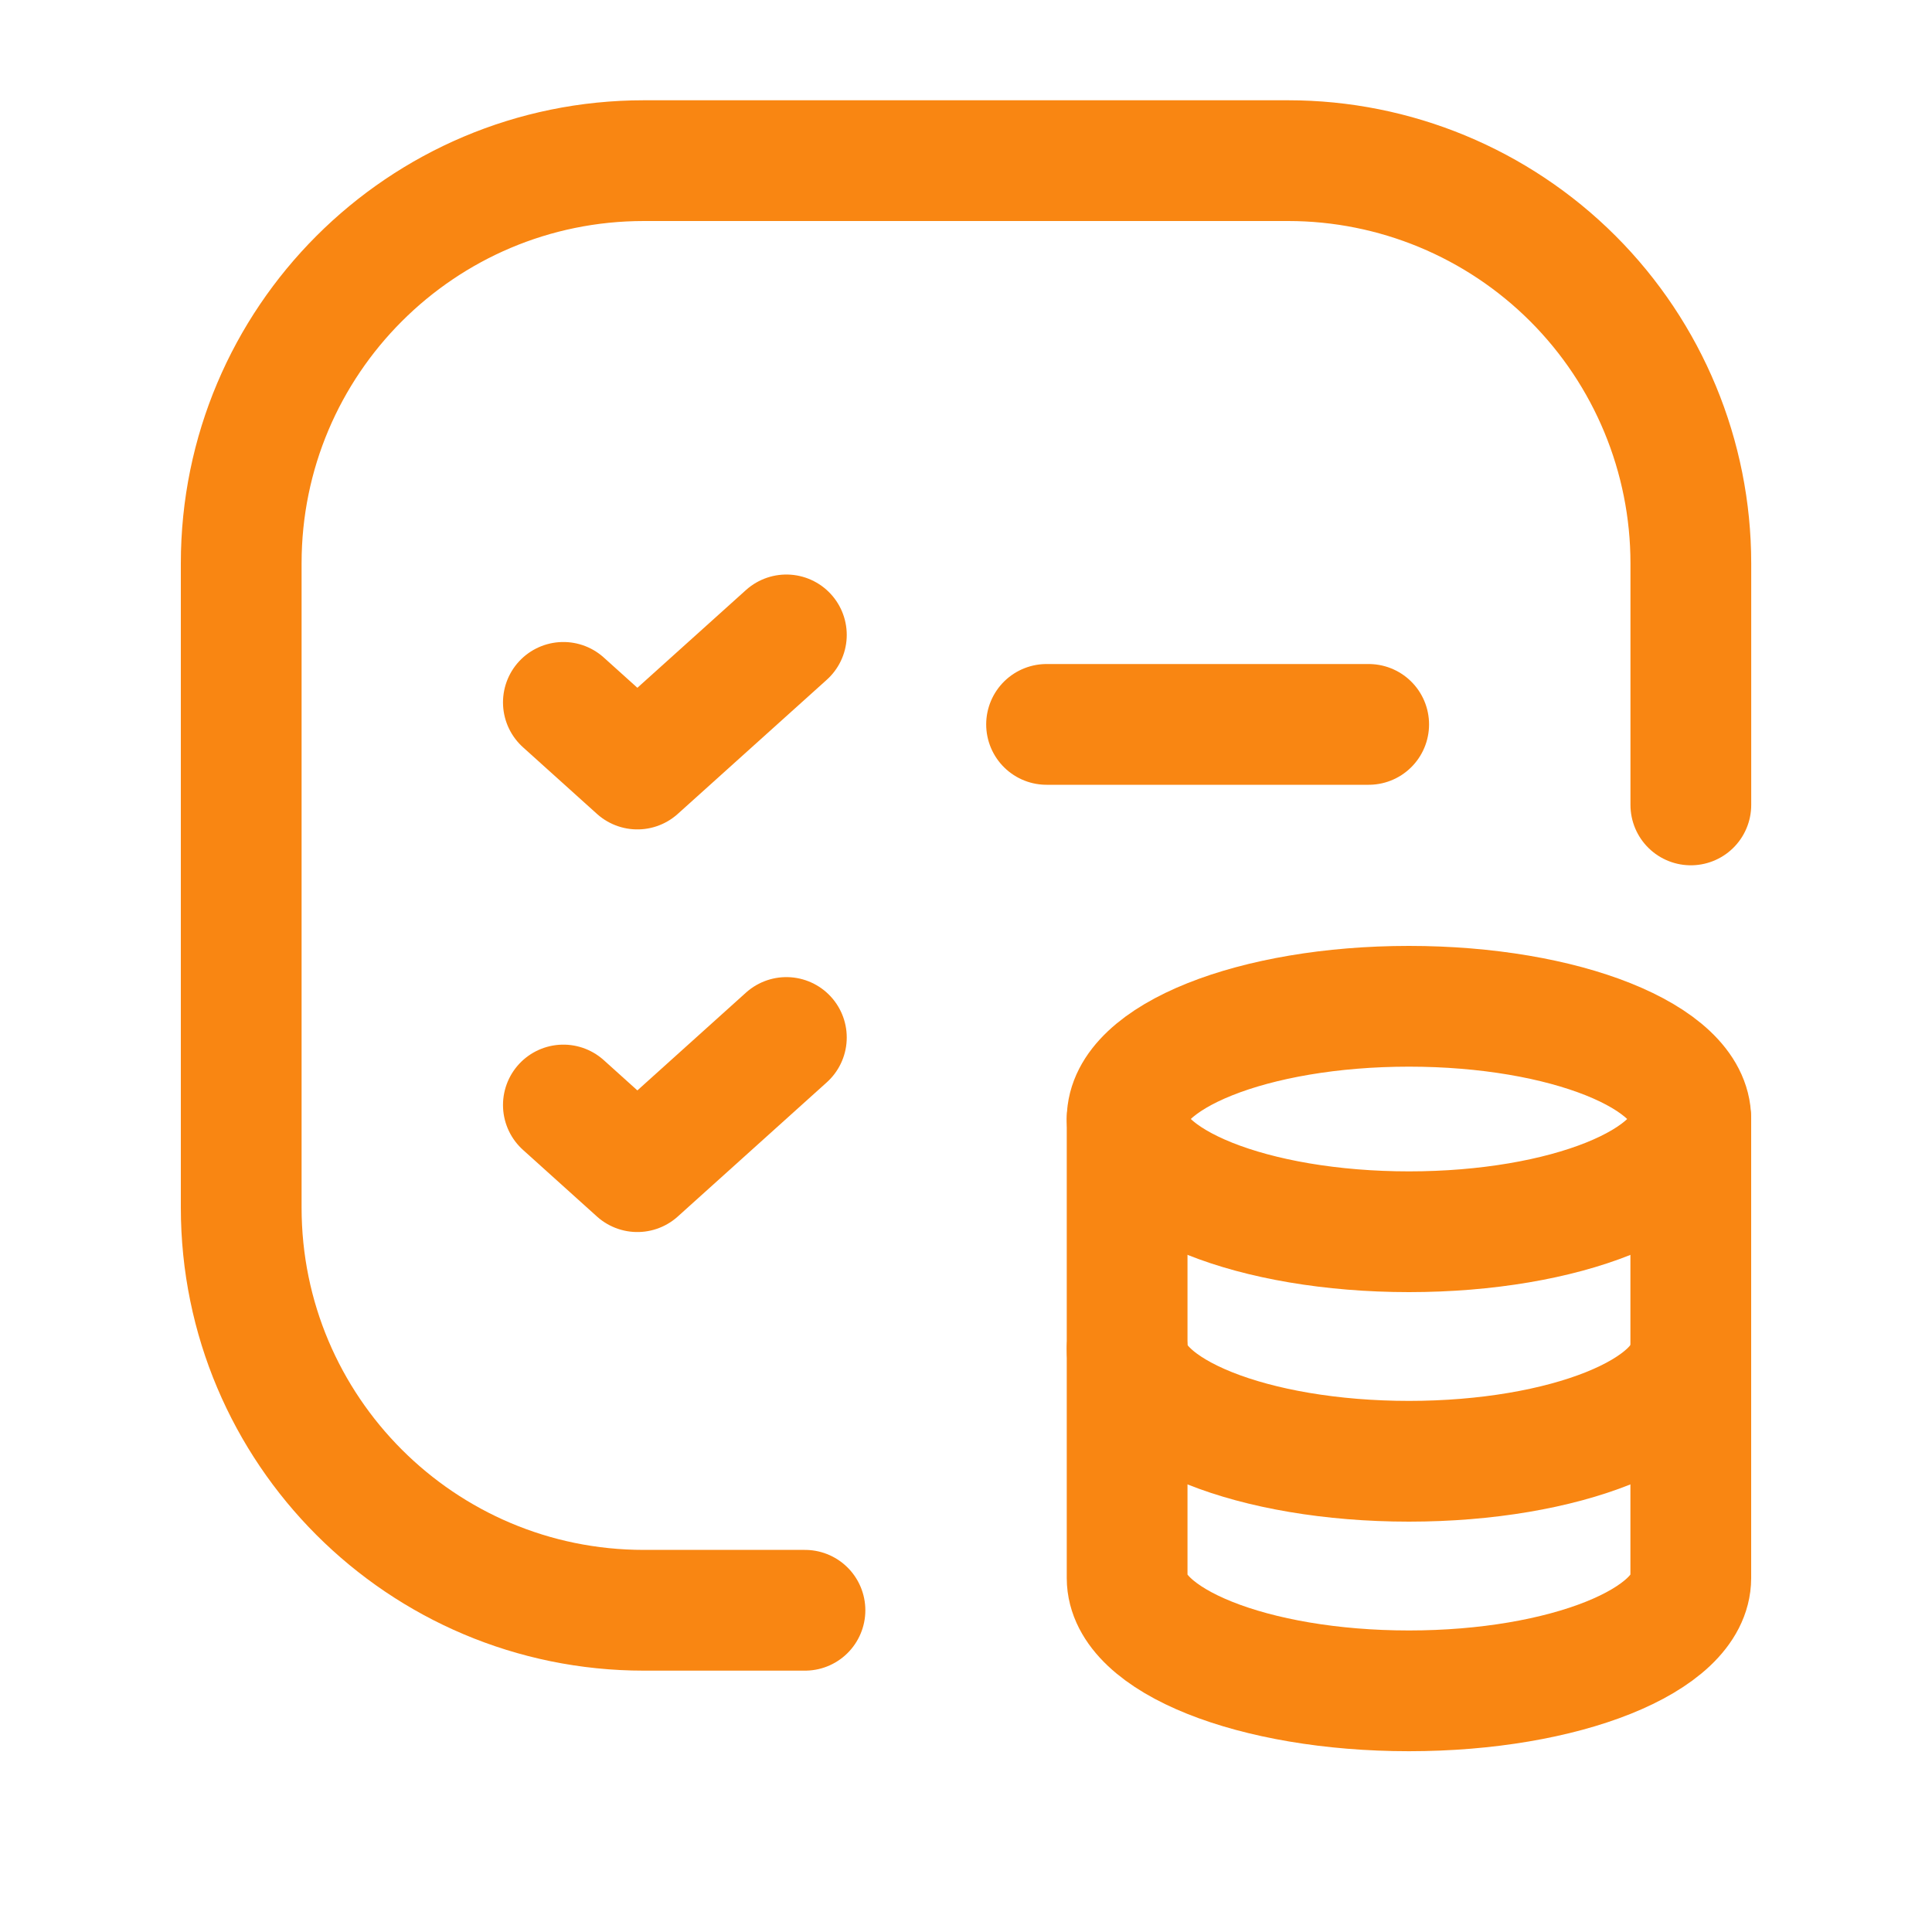
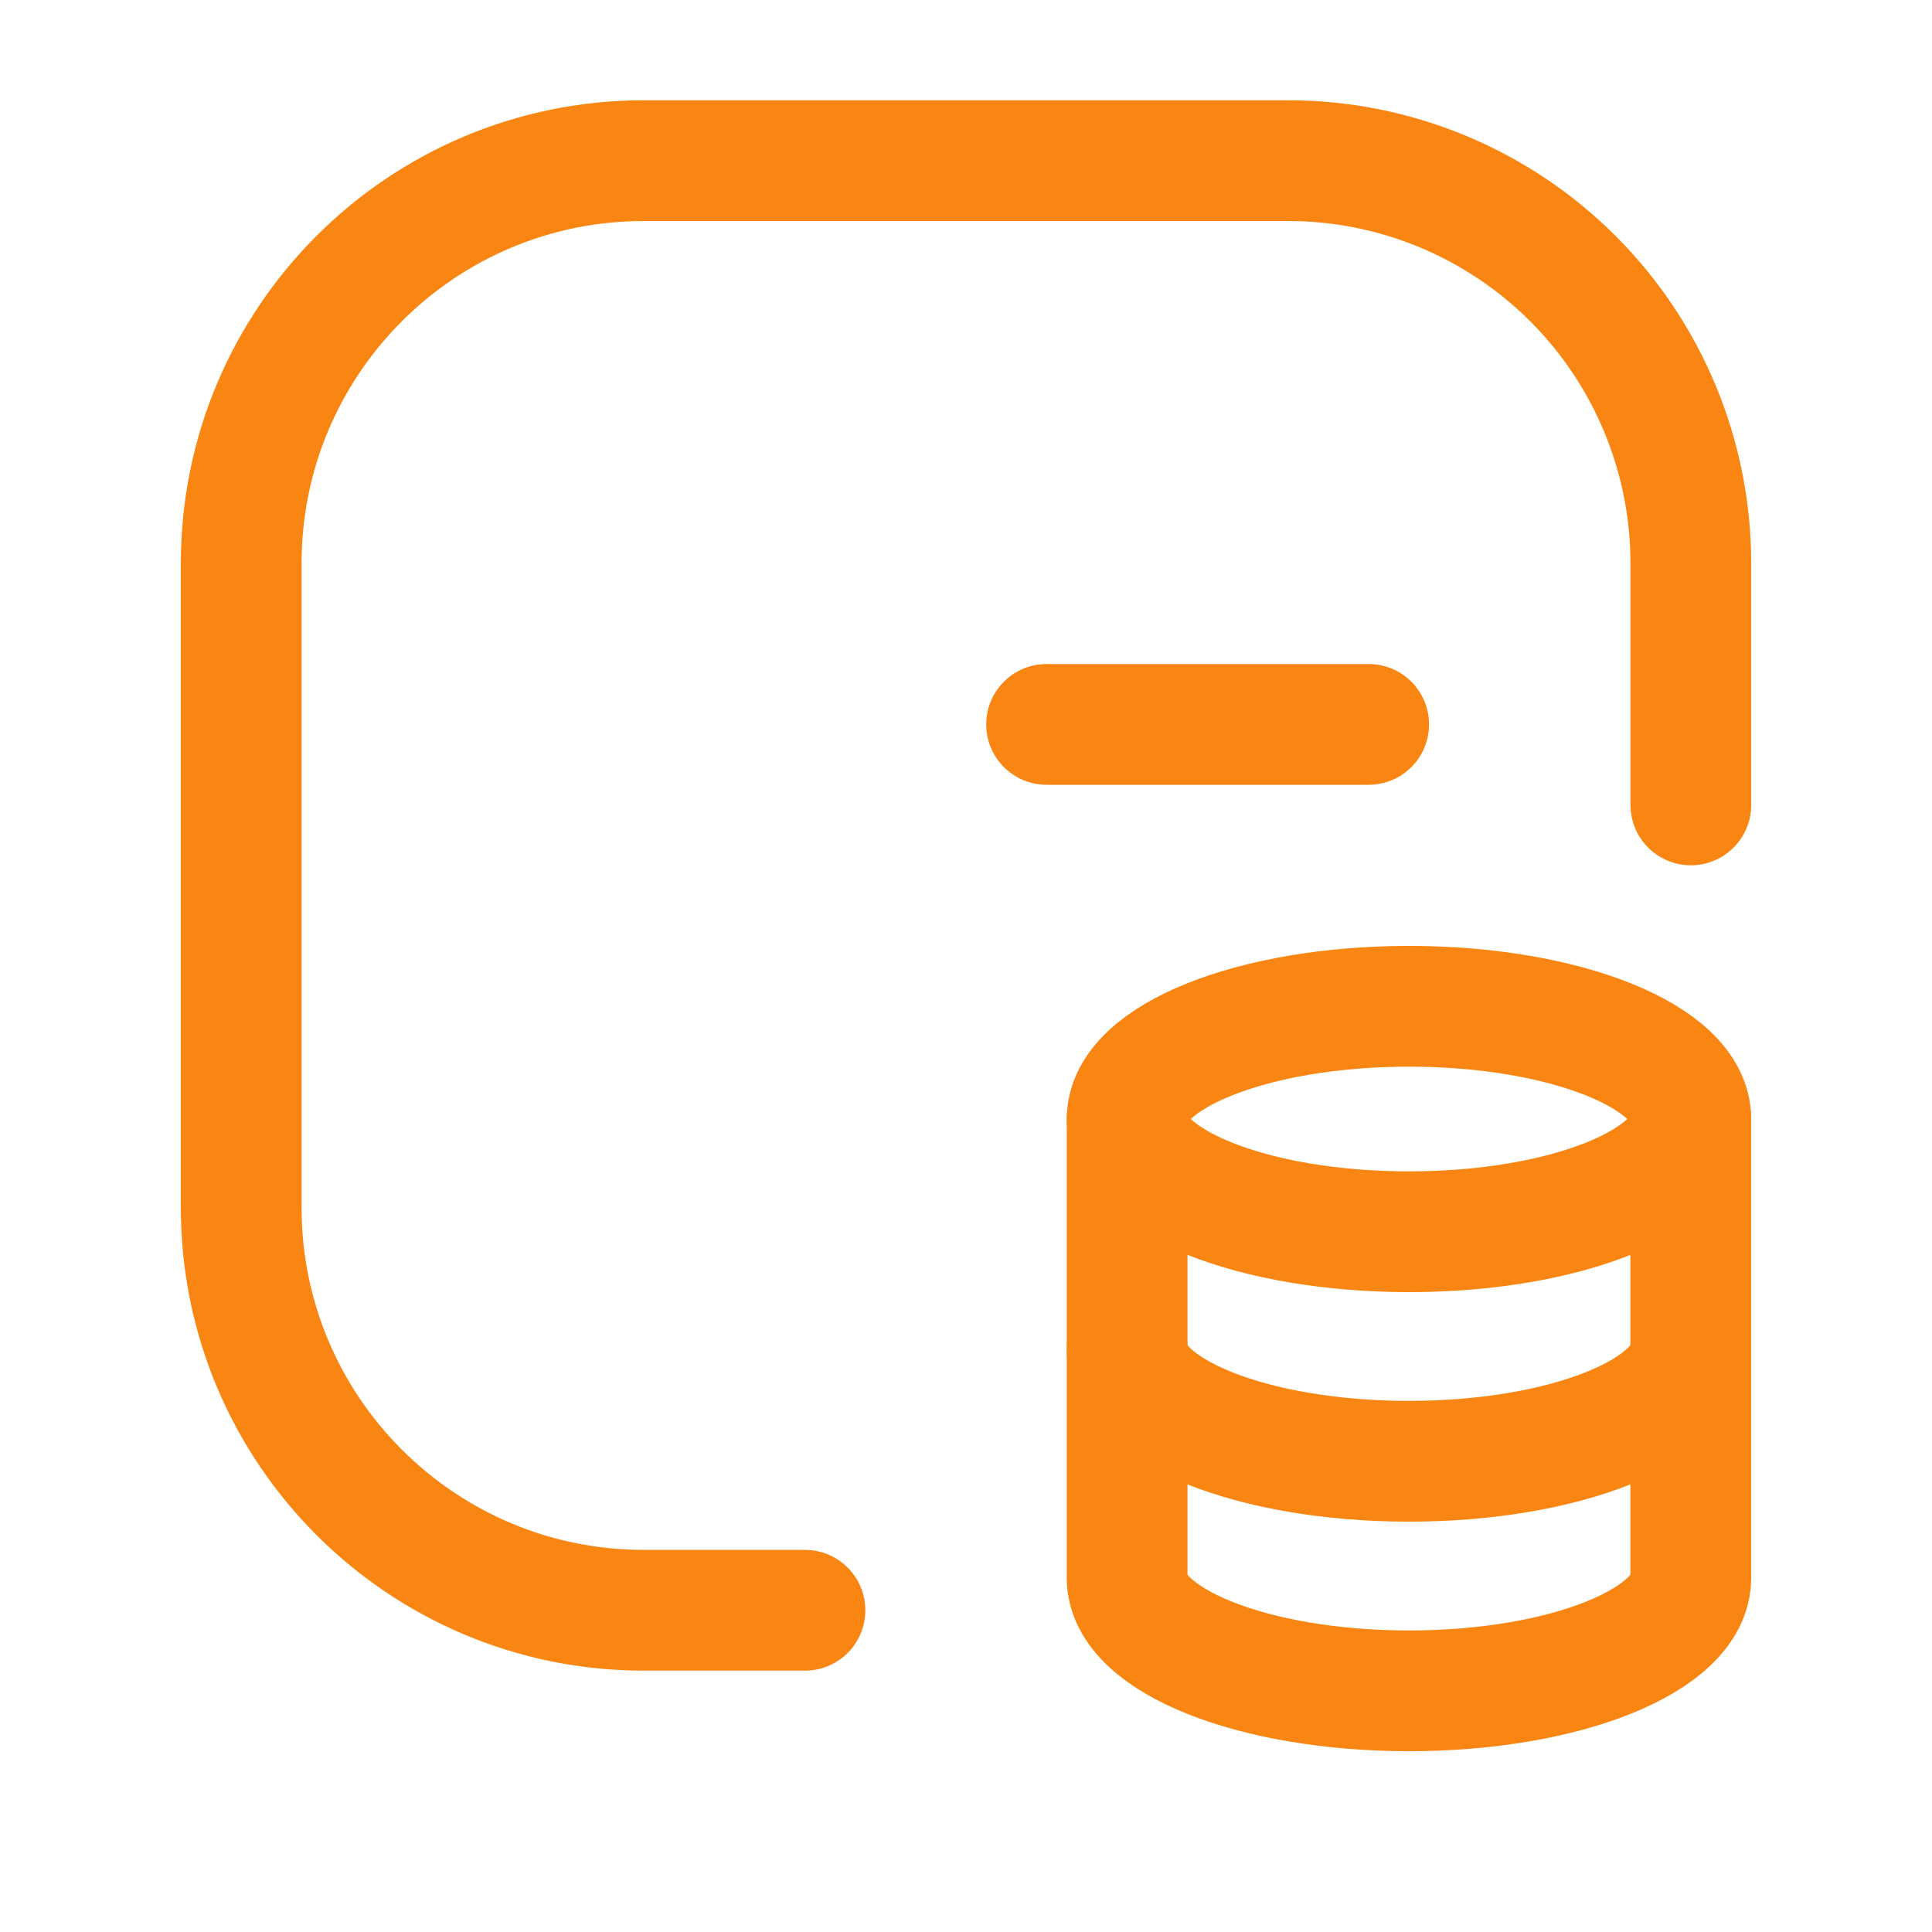
<svg xmlns="http://www.w3.org/2000/svg" width="40" height="40" viewBox="0 0 40 40" fill="none">
  <path d="M21.668 14.998H28.337" stroke="#F98612" stroke-width="2.5" stroke-linecap="round" stroke-linejoin="round" />
-   <path d="M11.664 14.542L13.196 15.922L16.281 13.145" stroke="#F98612" stroke-width="2.5" stroke-linecap="round" stroke-linejoin="round" />
  <path d="M16.666 33.339H13.331C8.727 33.339 4.994 29.606 4.994 25.002V11.663C4.994 7.059 8.727 3.326 13.331 3.326H26.67C28.881 3.326 31.001 4.205 32.565 5.768C34.128 7.331 35.007 9.452 35.007 11.663V16.665" stroke="#F98612" stroke-width="2.5" stroke-linecap="round" stroke-linejoin="round" />
-   <path d="M11.664 22.878L13.196 24.258L16.281 21.48" stroke="#F98612" stroke-width="2.5" stroke-linecap="round" stroke-linejoin="round" />
  <path d="M23.336 23.168V32.673C23.338 33.961 25.948 35.007 29.171 35.007C32.393 35.007 35.004 33.961 35.006 32.673V23.168" stroke="#F98612" stroke-width="2.5" stroke-linecap="round" stroke-linejoin="round" />
  <path d="M23.336 27.92C23.336 29.209 25.948 30.254 29.171 30.254C32.393 30.254 35.006 29.209 35.006 27.92" stroke="#F98612" stroke-width="2.5" stroke-linecap="round" stroke-linejoin="round" />
  <path d="M23.338 23.168C23.338 24.457 25.95 25.502 29.172 25.502C32.395 25.502 35.006 24.457 35.006 23.168C35.006 21.878 32.392 20.834 29.171 20.834C25.95 20.834 23.338 21.879 23.336 23.168" stroke="#F98612" stroke-width="2.5" stroke-linecap="round" stroke-linejoin="round" />
</svg>